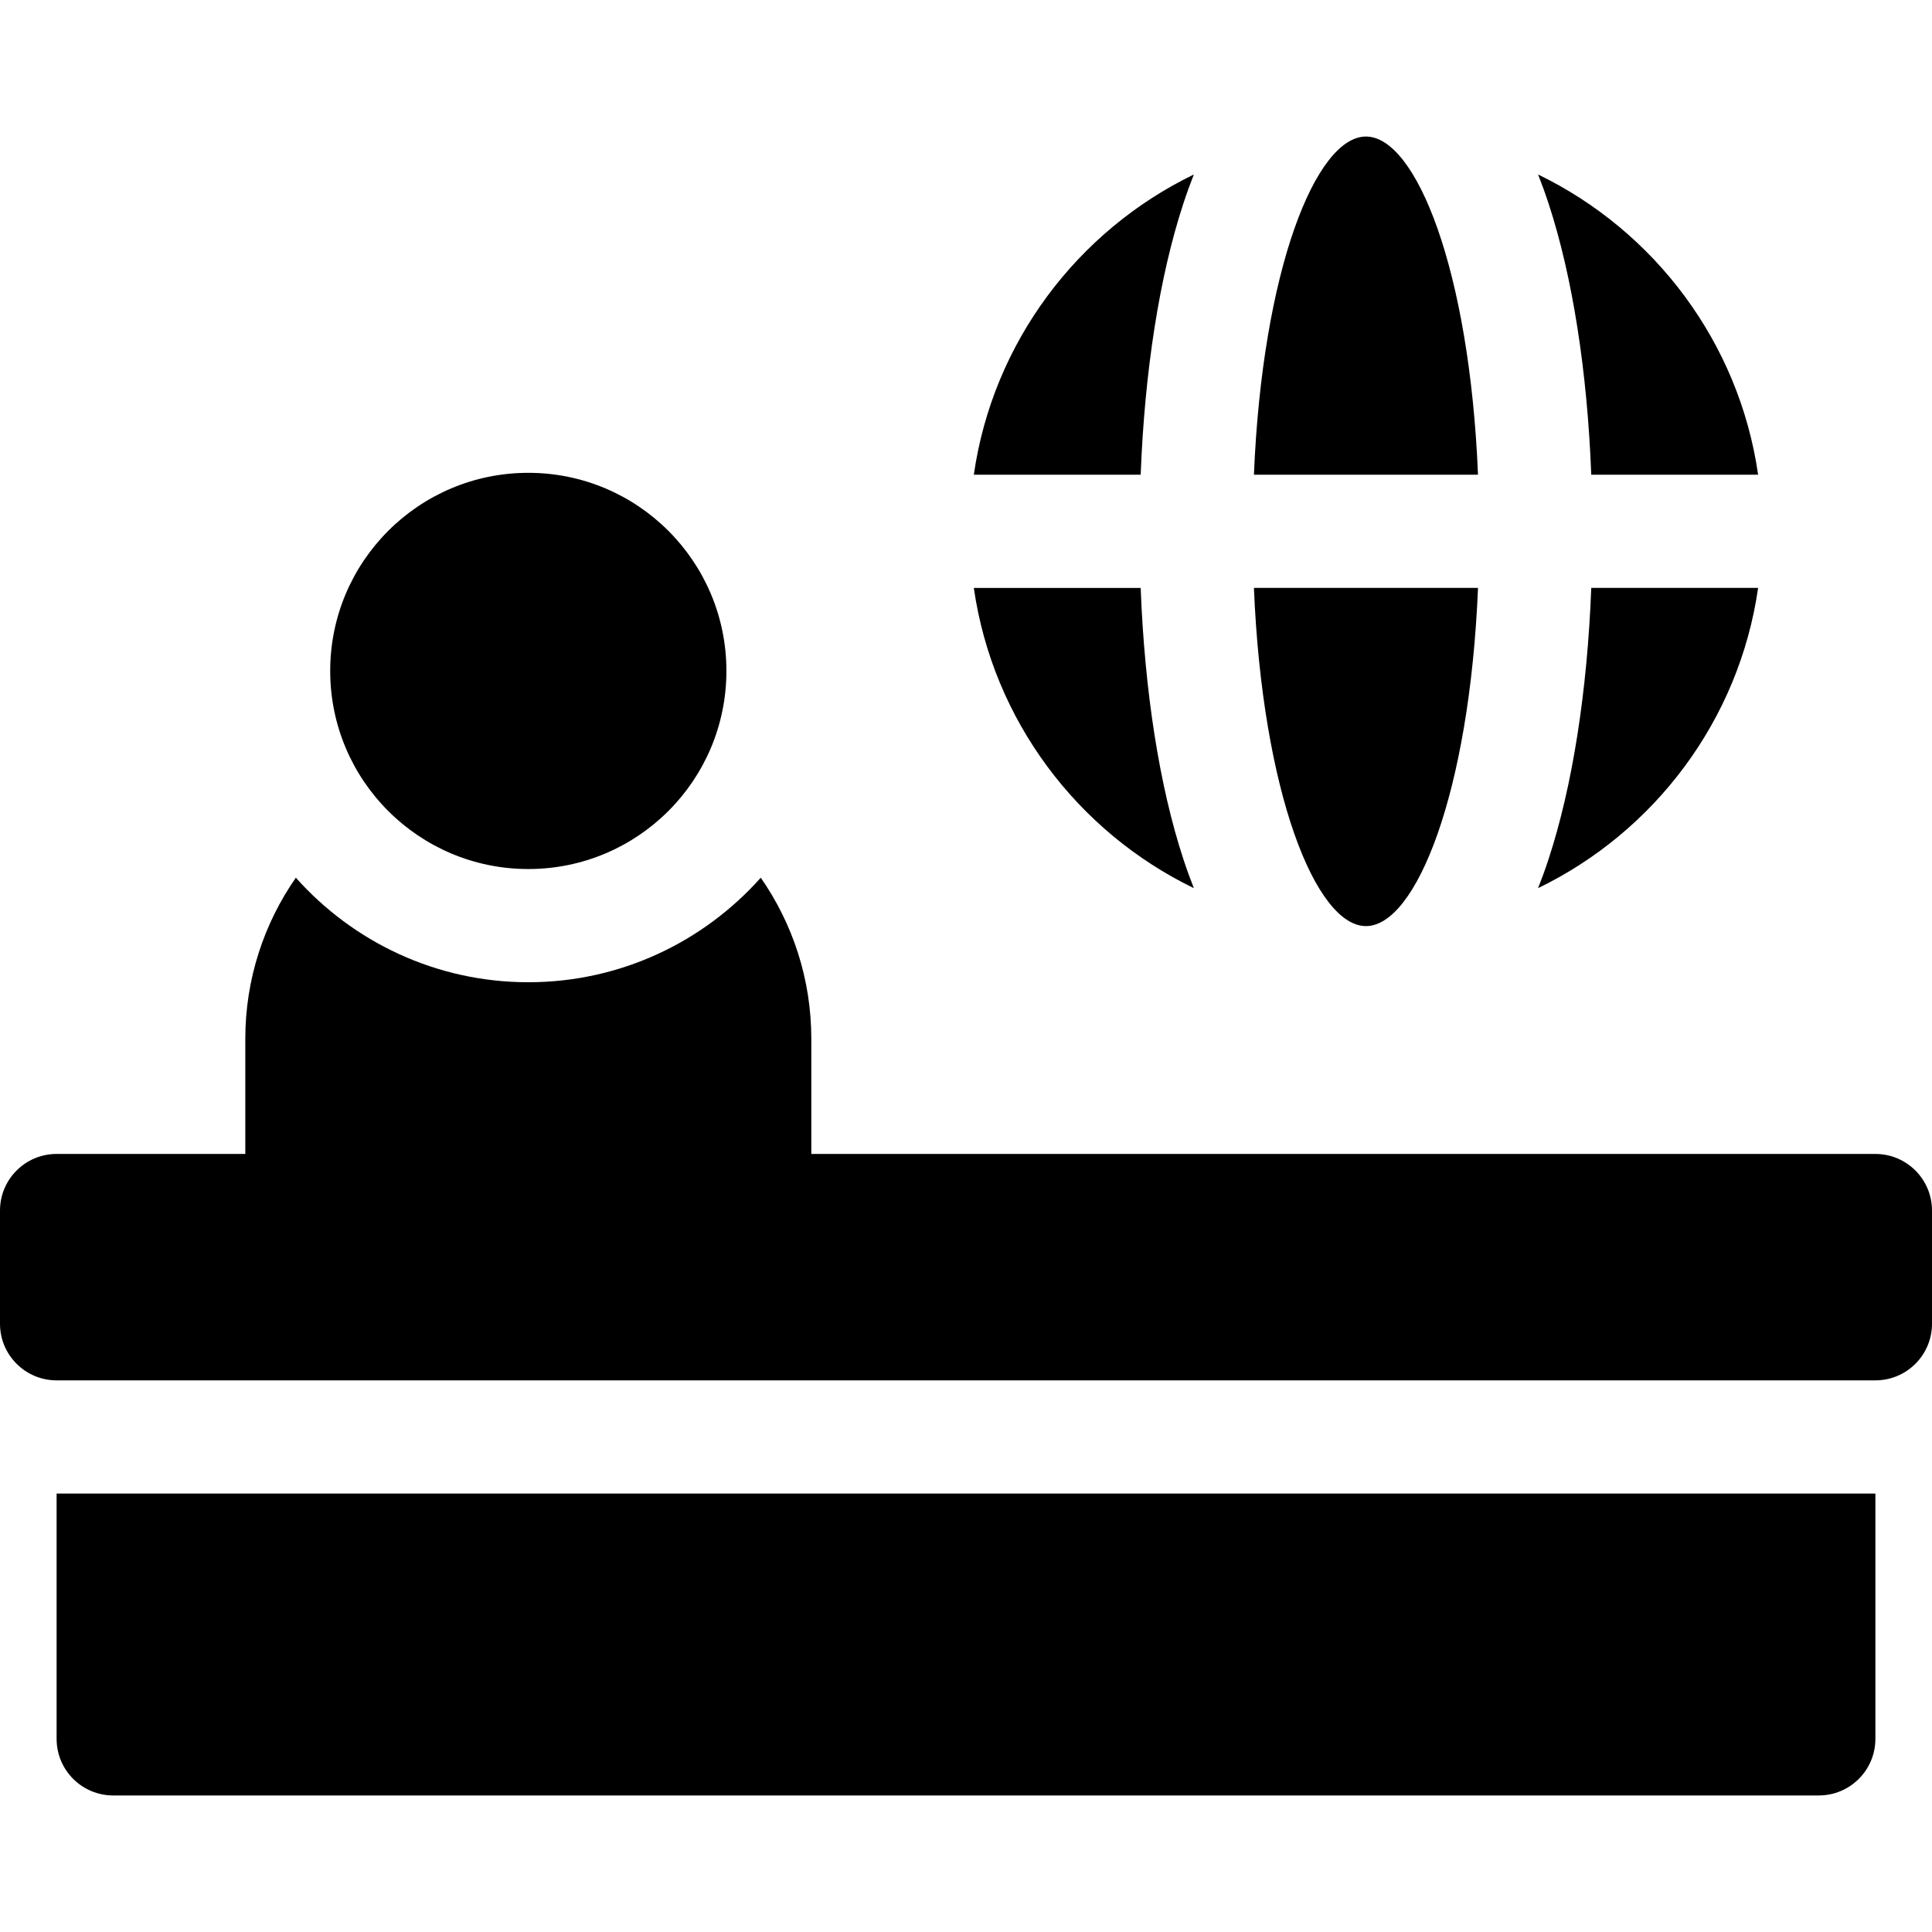
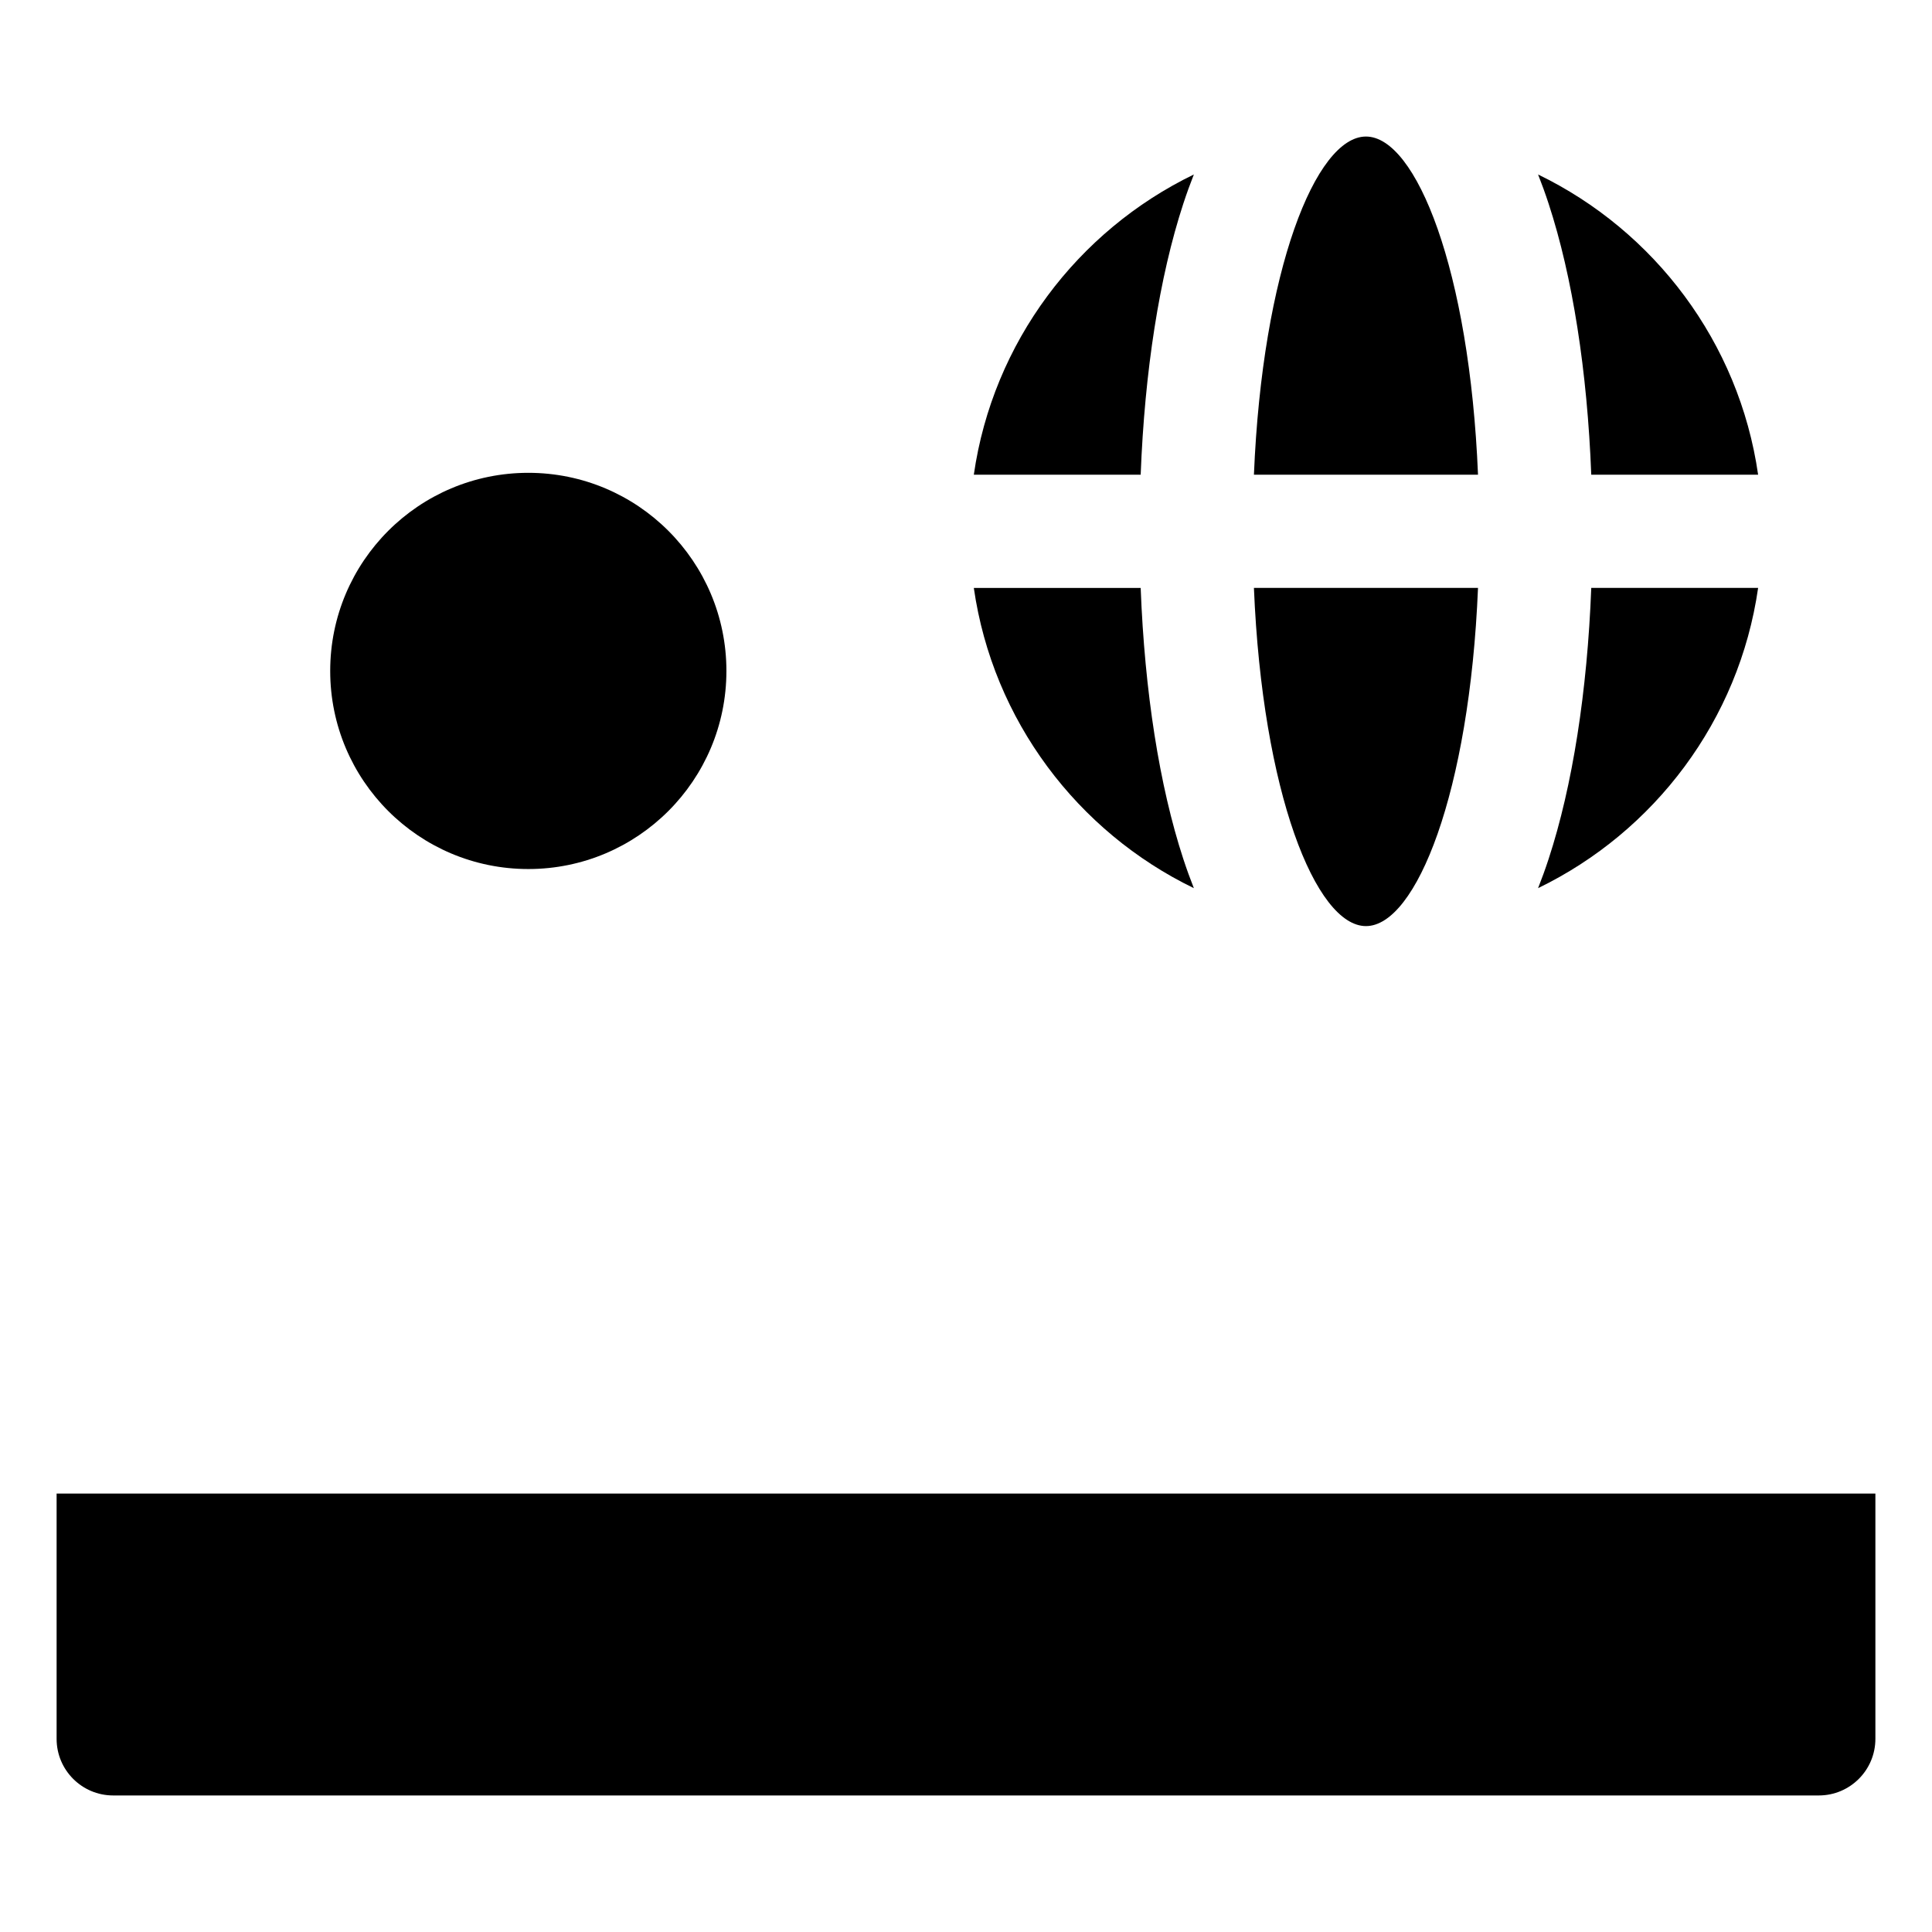
<svg xmlns="http://www.w3.org/2000/svg" id="Capa_1" enable-background="new 0 0 512 512" height="512" viewBox="0 0 512 512" width="512">
  <g>
-     <path d="m497 305.808h-281.993v-30.505c0-15.86-4.962-30.576-13.396-42.705-15.122 16.982-37.13 27.705-61.604 27.705s-46.481-10.723-61.604-27.705c-8.434 12.129-13.396 26.845-13.396 42.705v30.505h-50.007c-8.284 0-15 6.716-15 15v30.001c0 8.284 6.716 15 15 15h482c8.284 0 15-6.716 15-15v-30.001c0-8.284-6.716-15-15-15z" />
    <circle cx="140.007" cy="177.803" r="52.5" />
    <path d="m361.995 36.185c-13.298 0-27.455 35.415-29.692 89.62h59.385c-2.238-54.205-16.395-89.62-29.693-89.62z" />
    <path d="m361.995 245.425c13.298 0 27.455-35.416 29.692-89.621h-59.385c2.238 54.205 16.395 89.621 29.693 89.621z" />
    <path d="m421.699 125.805h44.22c-5.042-35.096-27.501-64.644-58.313-79.565.966 2.445 1.902 5.018 2.8 7.755 6.332 19.316 10.242 44.41 11.293 71.81z" />
    <path d="m465.919 155.805h-44.22c-1.051 27.4-4.961 52.495-11.293 71.811-.898 2.737-1.834 5.309-2.8 7.753 30.813-14.921 53.271-44.468 58.313-79.564z" />
    <path d="m313.584 53.994c.897-2.737 1.834-5.31 2.8-7.755-30.811 14.921-53.27 44.469-58.313 79.565h44.22c1.051-27.399 4.961-52.493 11.293-71.81z" />
    <path d="m316.384 235.37c-.966-2.444-1.902-5.017-2.8-7.753-6.332-19.316-10.242-44.412-11.293-71.811h-44.22c5.042 35.095 27.5 64.642 58.313 79.564z" />
    <path d="m15.002 460.815c0 8.284 6.716 15 15 15h451.996c8.284 0 15-6.716 15-15v-65.005h-481.996z" />
  </g>
</svg>